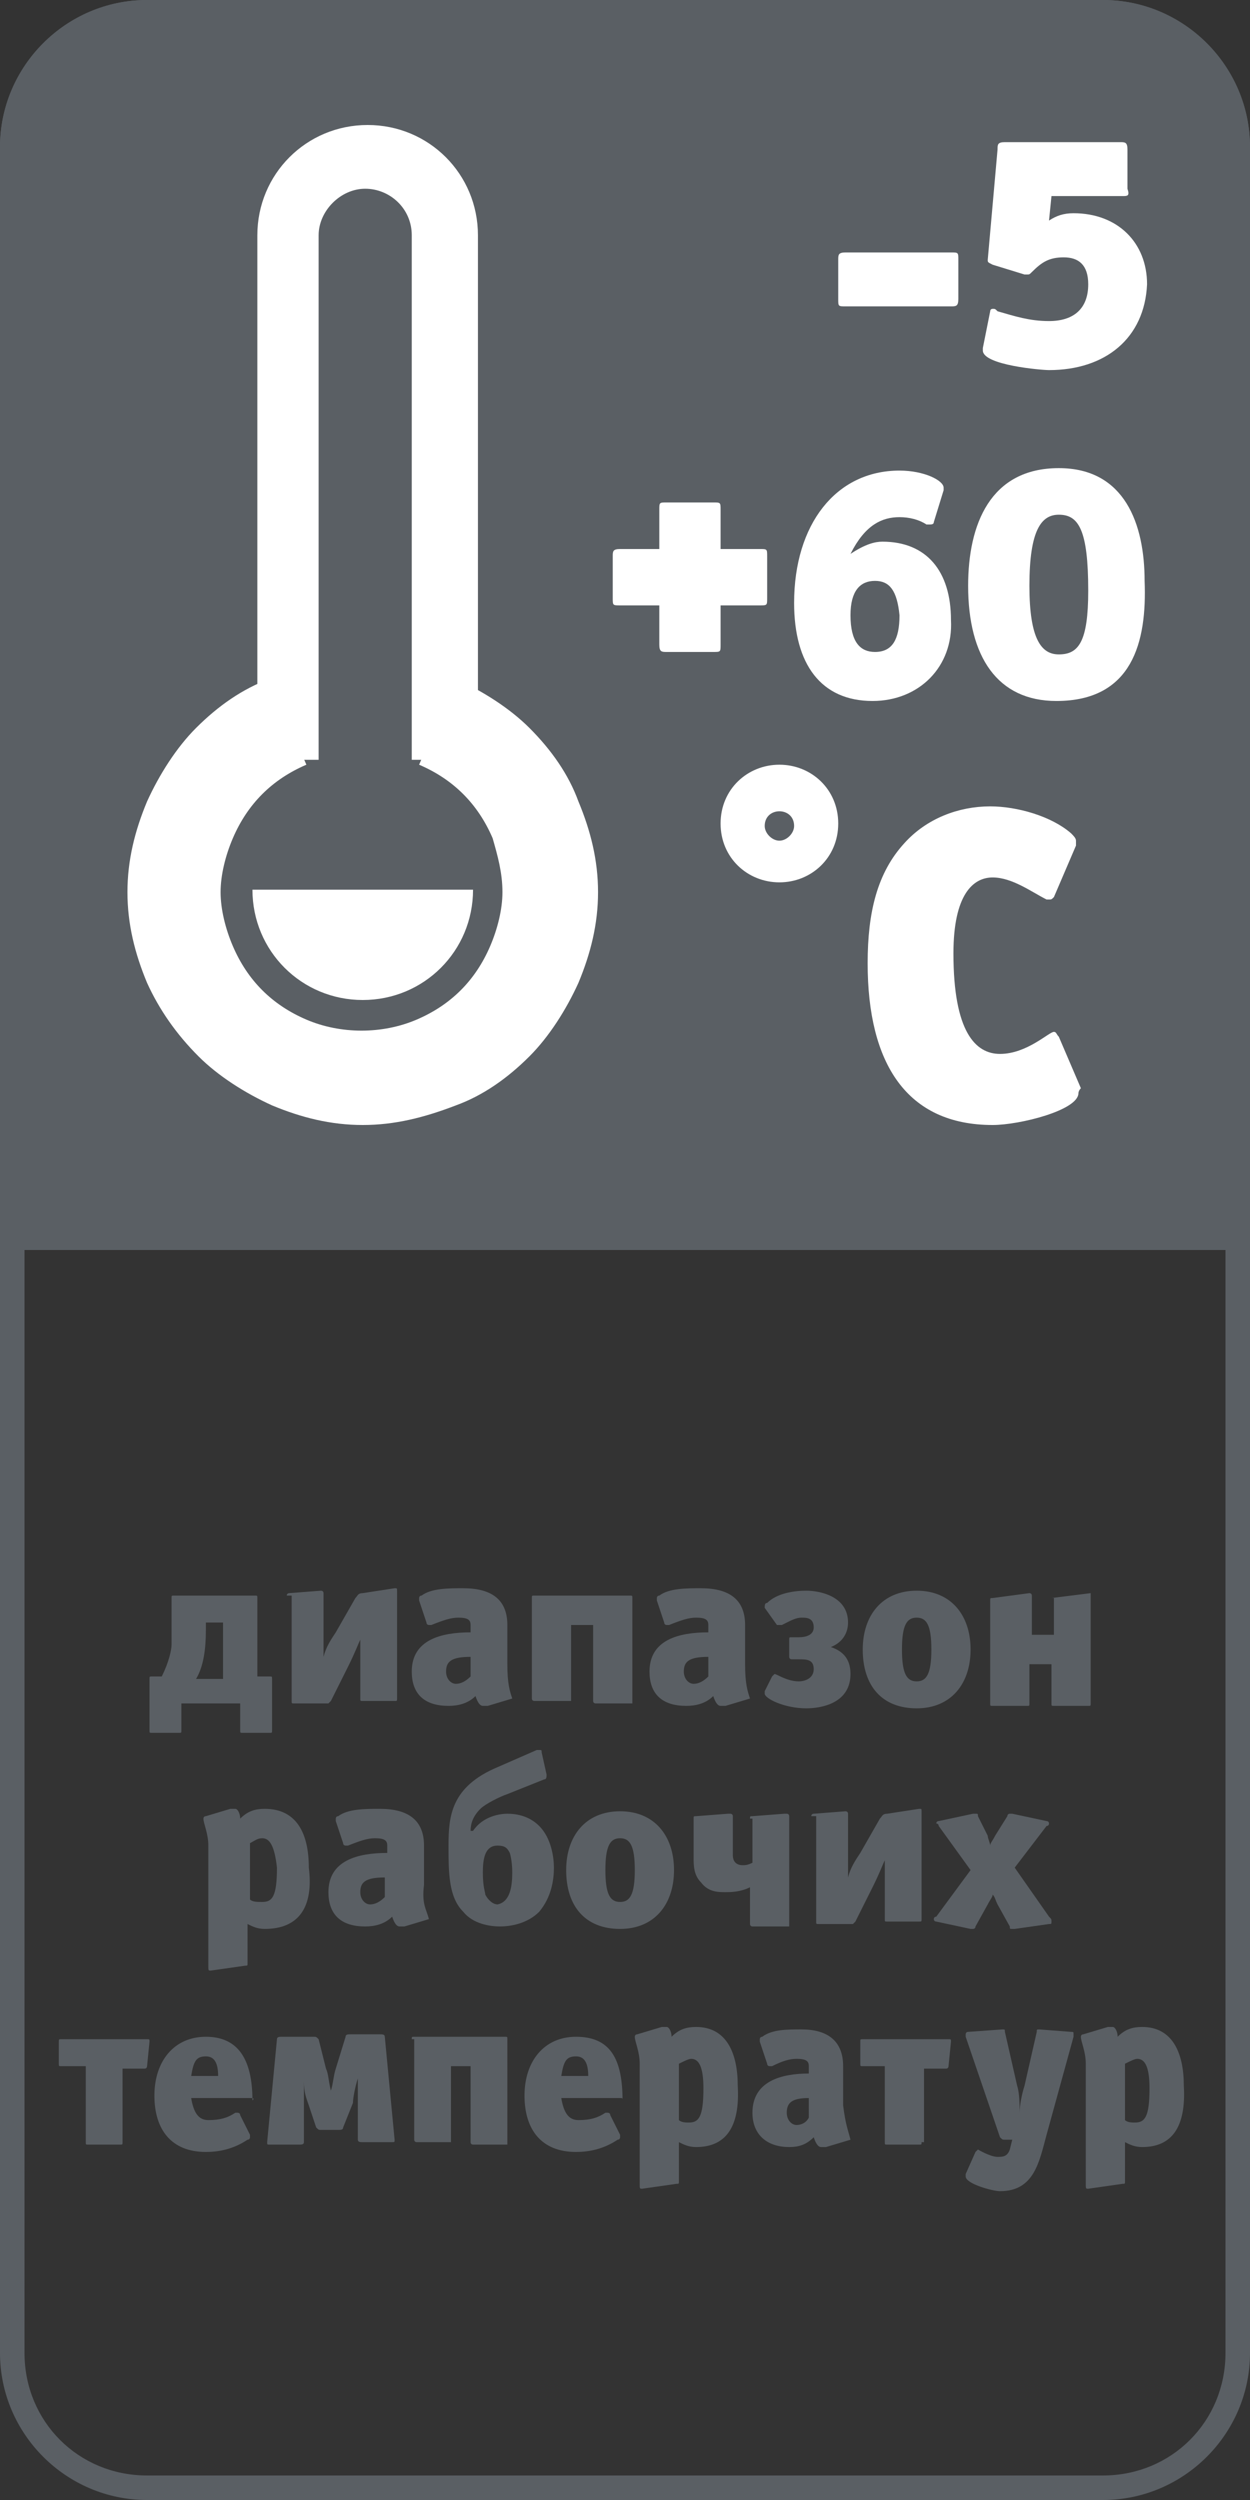
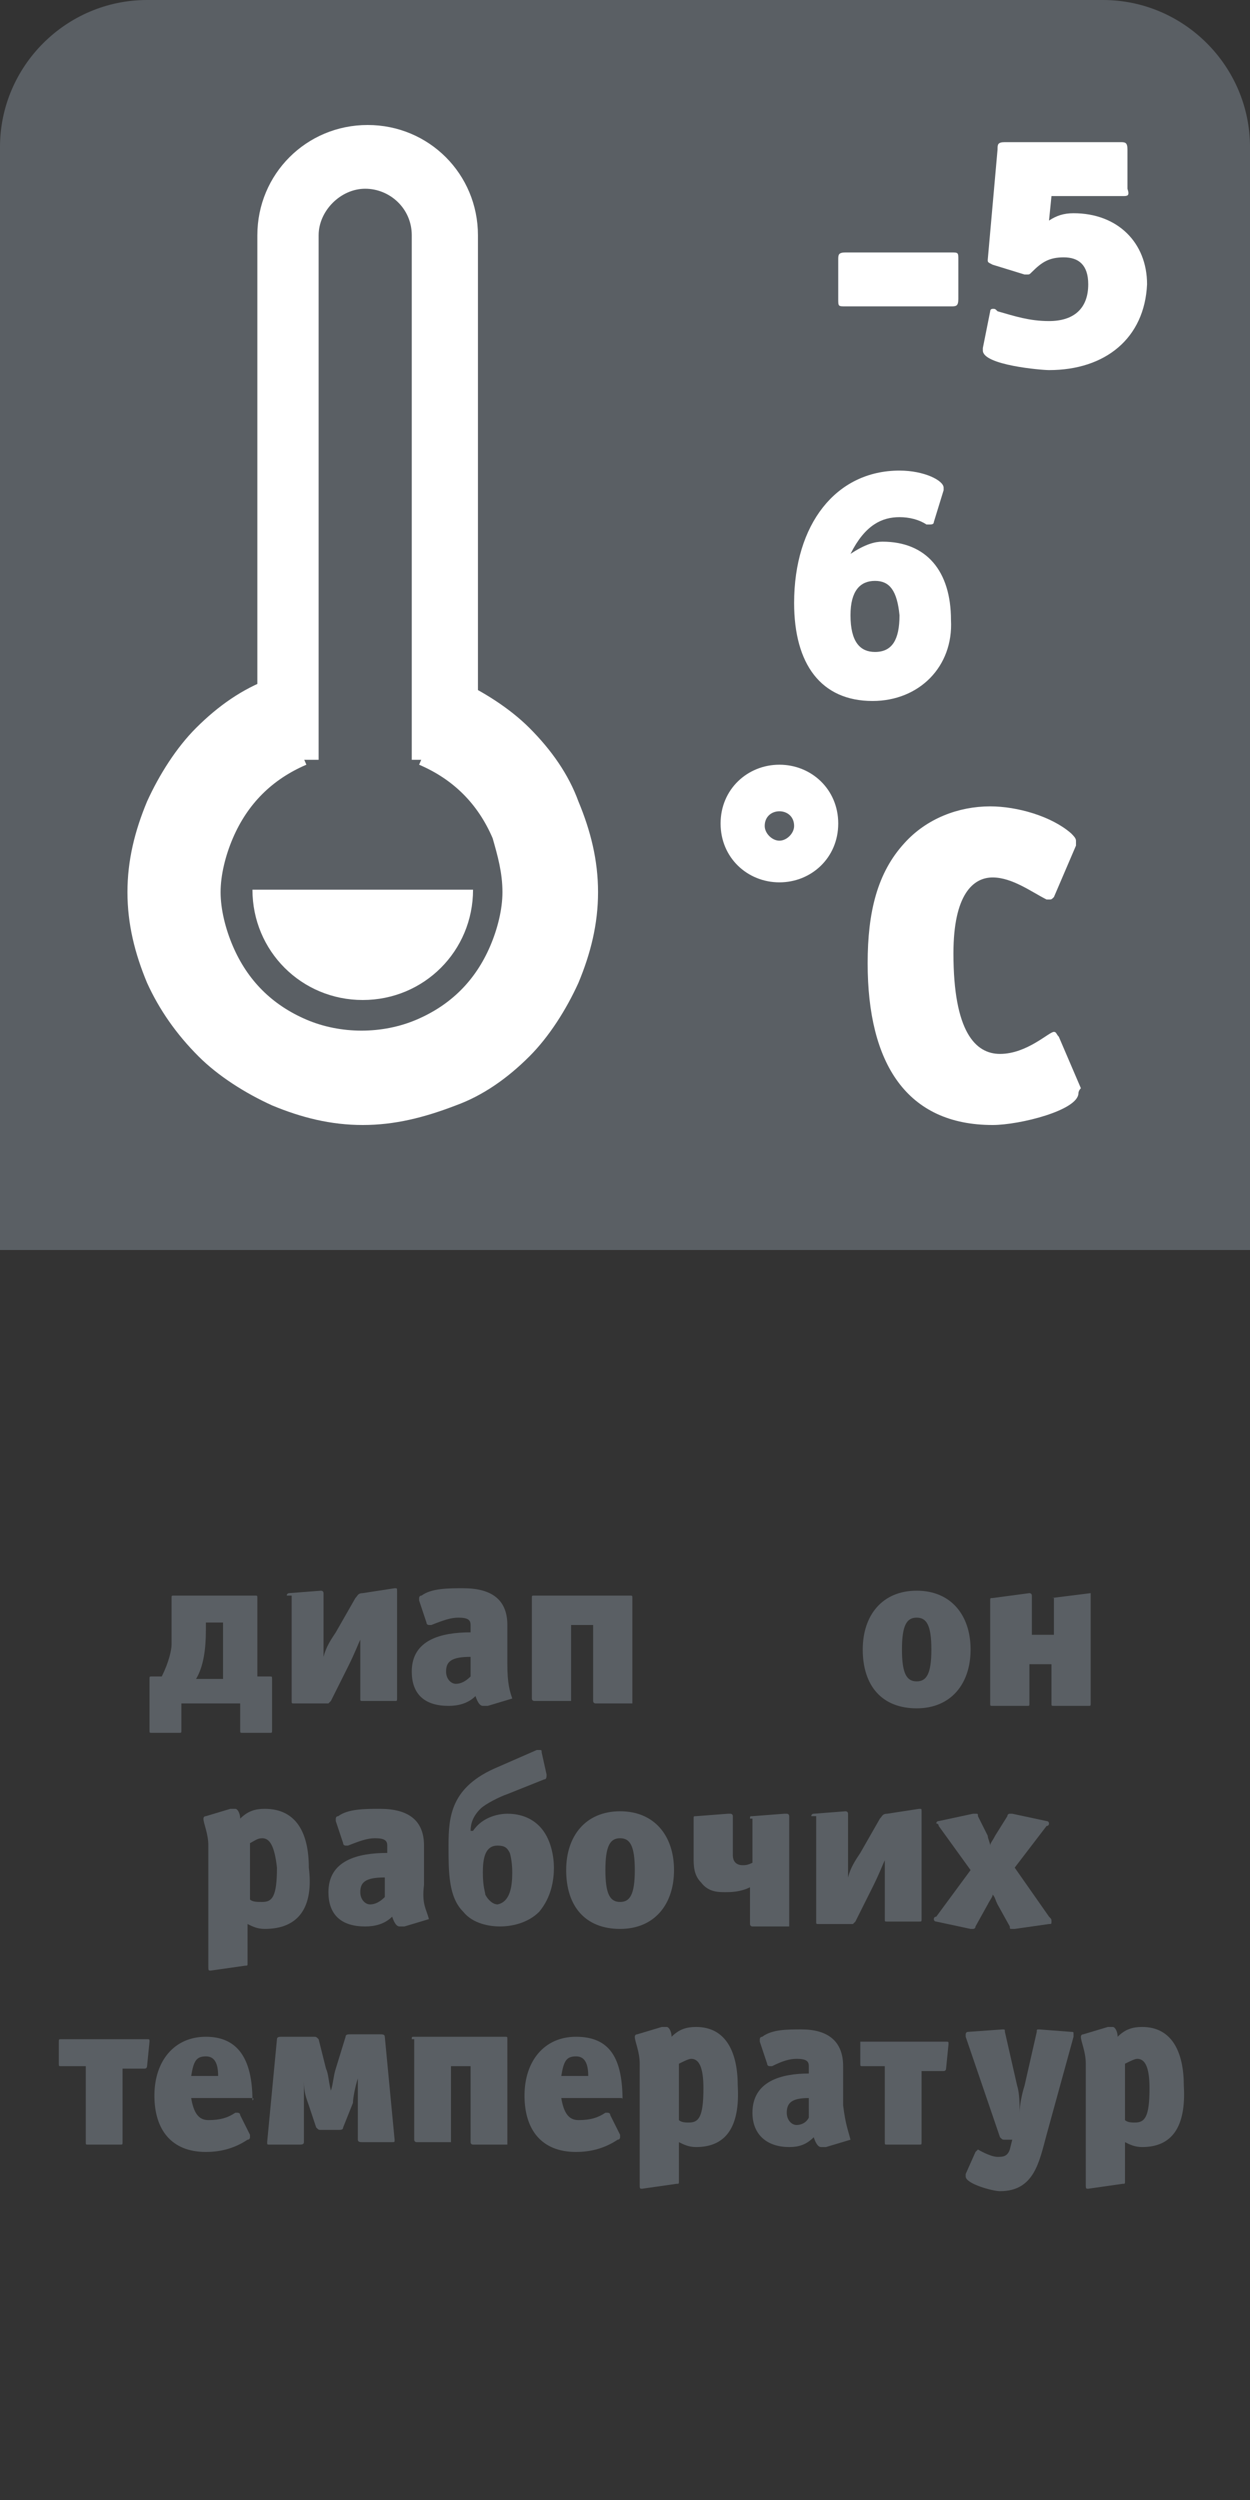
<svg xmlns="http://www.w3.org/2000/svg" version="1.1" id="Слой_1" x="0px" y="0px" viewBox="0 0 51 102" style="enable-background:new 0 0 51 102;" xml:space="preserve">
  <rect x="0" y="0" width="51" height="102" fill="#333333" stroke="none" />
  <style type="text/css">
	.st0{fill:#5A5F64;}
	.st1{fill:#FFFFFF;}
</style>
  <g>
    <path class="st0" d="M0,51V6c0-3.3,2.7-6,6-6h39c3.3,0,6,2.7,6,6v45" />
-     <path class="st0" d="M45,1c2.8,0,5,2.2,5,5v90c0,2.8-2.2,5-5,5H6c-2.8,0-5-2.2-5-5V6c0-2.8,2.2-5,5-5H45 M45,0H6C2.7,0,0,2.7,0,6   v90c0,3.3,2.7,6,6,6h39c3.3,0,6-2.7,6-6V6C51,2.7,48.3,0,45,0L45,0z" />
    <g>
      <path class="st1" d="M38.8,12.5h-4.3c-0.3,0-0.3,0-0.3-0.3v-1.6c0-0.2,0-0.3,0.3-0.3h4.3c0.3,0,0.3,0,0.3,0.3v1.6    C39.1,12.5,39,12.5,38.8,12.5z" />
      <path class="st1" d="M42.8,15.1c-0.3,0-2.7-0.2-2.7-0.8c0,0,0-0.1,0-0.1l0.3-1.5c0-0.1,0.1-0.1,0.1-0.1c0.1,0,0.1,0,0.2,0.1    c0.7,0.2,1.3,0.4,2.1,0.4c1,0,1.6-0.5,1.6-1.5c0-0.8-0.4-1.1-1-1.1c-0.6,0-0.9,0.2-1.3,0.6c-0.1,0.1-0.1,0.1-0.2,0.1    c0,0-0.1,0-0.1,0l-1.3-0.4c-0.2-0.1-0.2-0.1-0.2-0.2l0.4-4.5c0-0.2,0-0.3,0.3-0.3h4.7c0.2,0,0.3,0,0.3,0.3v1.6C46.1,8,46,8,45.8,8    h-2.9l-0.1,1c0.3-0.2,0.6-0.3,1-0.3c1.8,0,3,1.2,3,2.9C46.7,13.8,45.1,15.1,42.8,15.1z" />
-       <path class="st1" d="M31,24.7h-1.6v1.6c0,0.3,0,0.3-0.3,0.3h-1.9c-0.2,0-0.3,0-0.3-0.3v-1.6h-1.6c-0.3,0-0.3,0-0.3-0.3v-1.7    c0-0.2,0-0.3,0.3-0.3h1.6v-1.6c0-0.3,0-0.3,0.3-0.3h1.9c0.3,0,0.3,0,0.3,0.3v1.6H31c0.3,0,0.3,0,0.3,0.3v1.7    C31.3,24.7,31.3,24.7,31,24.7z" />
      <path class="st1" d="M35.6,28.6c-2.1,0-3.2-1.5-3.2-4c0-3.2,1.7-5.4,4.3-5.4c1,0,1.8,0.4,1.8,0.7c0,0,0,0.1,0,0.1l-0.4,1.3    c0,0.1-0.1,0.1-0.2,0.1c0,0-0.1,0-0.1,0c-0.3-0.2-0.7-0.3-1.1-0.3c-0.7,0-1.4,0.3-2,1.5c0.6-0.4,1-0.5,1.3-0.5    c1.8,0,2.8,1.2,2.8,3.2C38.9,27.2,37.5,28.6,35.6,28.6z M35.7,23.7c-0.6,0-1,0.4-1,1.4c0,1.1,0.4,1.5,1,1.5c0.7,0,1-0.5,1-1.5    C36.6,24.1,36.3,23.7,35.7,23.7z" />
-       <path class="st1" d="M43.1,28.6c-2.4,0-3.6-1.8-3.6-4.7c0-2.5,0.9-4.8,3.7-4.8c2.7,0,3.5,2.3,3.5,4.6    C46.8,26.2,46.2,28.6,43.1,28.6z M43.2,21c-0.7,0-1.2,0.6-1.2,2.9c0,2.2,0.5,2.8,1.2,2.8c0.8,0,1.2-0.5,1.2-2.6    C44.4,21.6,44,21,43.2,21z" />
      <path class="st1" d="M31.8,36c-1.3,0-2.4-1-2.4-2.4c0-1.4,1.1-2.4,2.4-2.4c1.3,0,2.4,1,2.4,2.4C34.2,35,33.1,36,31.8,36z     M31.8,33.1c-0.3,0-0.6,0.2-0.6,0.6c0,0.3,0.3,0.6,0.6,0.6s0.6-0.3,0.6-0.6C32.4,33.3,32.1,33.1,31.8,33.1z" />
      <path class="st1" d="M44,44.6c0,0.7-2.4,1.3-3.5,1.3c-3.5,0-5.1-2.5-5.1-6.6c0-2.1,0.4-3.7,1.5-4.9c0.9-1,2.2-1.5,3.5-1.5    c1.1,0,2.5,0.4,3.3,1.1c0.1,0.1,0.2,0.2,0.2,0.3c0,0.1,0,0.1,0,0.2l-0.9,2.1c-0.1,0.1-0.1,0.1-0.2,0.1c-0.1,0-0.1,0-0.1,0    c-0.6-0.3-1.4-0.9-2.2-0.9c-0.8,0-1.6,0.7-1.6,3.1c0,3.2,0.9,4.1,1.9,4.1c1.1,0,2-0.9,2.2-0.9c0.1,0,0.1,0.1,0.2,0.2l0.9,2.1    C44,44.5,44,44.6,44,44.6z" />
    </g>
    <g>
      <path class="st0" d="M11.8,29.3c-0.9,0.4-1.7,0.9-2.4,1.6c-0.7,0.7-1.3,1.5-1.6,2.4c-0.4,0.9-0.6,1.9-0.6,3c0,1.1,0.2,2.1,0.6,3    c0.4,0.9,0.9,1.7,1.6,2.4c0.7,0.7,1.5,1.3,2.4,1.6c0.9,0.4,1.9,0.6,3,0.6s2.1-0.2,3-0.6c0.9-0.4,1.7-0.9,2.4-1.6    c0.7-0.7,1.3-1.5,1.6-2.4c0.4-0.9,0.6-1.9,0.6-3c0-1.1-0.2-2.1-0.6-3c-0.4-0.9-0.9-1.7-1.6-2.4c-0.7-0.7-1.5-1.3-2.4-1.6" />
      <path class="st1" d="M14.8,45.9c-1.3,0-2.5-0.3-3.7-0.8c-1.1-0.5-2.2-1.2-3-2c-0.9-0.9-1.6-1.9-2.1-3c-0.5-1.2-0.8-2.4-0.8-3.7    c0-1.3,0.3-2.5,0.8-3.7c0.5-1.1,1.2-2.2,2-3c0.9-0.9,1.9-1.6,3-2l1.5,3.5c-0.7,0.3-1.3,0.7-1.8,1.2c-0.5,0.5-0.9,1.1-1.2,1.8    c-0.3,0.7-0.5,1.5-0.5,2.2s0.2,1.5,0.5,2.2c0.3,0.7,0.7,1.3,1.2,1.8c0.5,0.5,1.1,0.9,1.8,1.2c1.4,0.6,3.1,0.6,4.5,0    c0.7-0.3,1.3-0.7,1.8-1.2c0.5-0.5,0.9-1.1,1.2-1.8c0.3-0.7,0.5-1.5,0.5-2.2c0-0.8-0.2-1.5-0.4-2.2c-0.3-0.7-0.7-1.3-1.2-1.8    c-0.5-0.5-1.1-0.9-1.8-1.2l1.5-3.5c1.1,0.5,2.2,1.2,3,2c0.9,0.9,1.6,1.9,2,3c0.5,1.2,0.8,2.4,0.8,3.7c0,1.3-0.3,2.5-0.8,3.7    c-0.5,1.1-1.2,2.2-2,3c-0.9,0.9-1.9,1.6-3,2C17.3,45.6,16.1,45.9,14.8,45.9z" />
    </g>
    <path class="st1" d="M19.3,36.3c0,2.5-2,4.5-4.5,4.5c-2.5,0-4.5-2-4.5-4.5H19.3z" />
    <path class="st1" d="M19.3,31h-2.5V9.6c0-1.1-0.9-1.9-1.9-1.9s-1.9,0.9-1.9,1.9V31h-2.5V9.6c0-2.5,2-4.5,4.5-4.5   c2.5,0,4.5,2,4.5,4.5V31z" />
    <g>
      <path class="st0" d="M10.6,68.4h0.4c0.1,0,0.1,0,0.1,0.1v2.1c0,0.1,0,0.1-0.1,0.1H9.9c-0.1,0-0.1,0-0.1-0.1v-1.1H7.4v1.1    c0,0.1,0,0.1-0.1,0.1H6.2c-0.1,0-0.1,0-0.1-0.1v-2.1c0-0.1,0-0.1,0.1-0.1h0.4C6.9,67.8,7,67.3,7,67.1C7,66.8,7,66.4,7,65.6v-0.4    c0-0.1,0-0.1,0.1-0.1h3.3c0.1,0,0.1,0,0.1,0.1V68.4z M9.1,66.2H8.4v0.3c0,0.8-0.1,1.5-0.4,2h1.1V66.2z" />
      <path class="st0" d="M11.7,65.1c0-0.1,0.1-0.1,0.1-0.1l1.3-0.1c0,0,0.1,0,0.1,0.1v1.7c0,0.3,0,0.6,0,0.9h0c0.1-0.4,0.3-0.7,0.5-1    l0.8-1.4c0.1-0.1,0.1-0.2,0.3-0.2l1.3-0.2c0.1,0,0.1,0,0.1,0.1v4.4c0,0.1,0,0.1-0.1,0.1h-1.3c-0.1,0-0.1,0-0.1-0.1v-1.6    c0-0.2,0-0.6,0-0.8h0c-0.1,0.2-0.2,0.5-0.5,1.1l-0.7,1.4c0,0-0.1,0.1-0.1,0.1h-1.4c-0.1,0-0.1,0-0.1-0.1V65.1z" />
      <path class="st0" d="M20.9,69.3C20.9,69.3,20.9,69.3,20.9,69.3l-1,0.3c-0.1,0-0.1,0-0.2,0c-0.1,0-0.2-0.1-0.3-0.4    c-0.3,0.3-0.7,0.4-1.1,0.4c-1,0-1.5-0.5-1.5-1.4c0-1.3,1.2-1.6,2.4-1.6v-0.3c0-0.2-0.1-0.3-0.5-0.3c-0.3,0-0.6,0.1-1.1,0.3    c0,0-0.1,0-0.1,0c0,0-0.1,0-0.1-0.1l-0.3-0.9c0,0,0-0.1,0-0.1c0,0,0-0.1,0.1-0.1c0.4-0.3,1.1-0.3,1.7-0.3c1.2,0,1.8,0.5,1.8,1.5    v1.6C20.7,68.7,20.8,69,20.9,69.3C20.9,69.2,20.9,69.2,20.9,69.3z M19.2,67.6c-0.8,0-1,0.2-1,0.6c0,0.3,0.2,0.5,0.4,0.5    c0.2,0,0.4-0.1,0.6-0.3V67.6z" />
      <path class="st0" d="M21.7,65.2c0-0.1,0-0.1,0.1-0.1h3.9c0.1,0,0.1,0,0.1,0.1v4.2c0,0,0,0.1,0,0.1c0,0,0,0-0.1,0h-1.4    c0,0-0.1,0-0.1-0.1v-3.1h-0.9v3c0,0,0,0.1,0,0.1c0,0,0,0-0.1,0h-1.4c0,0-0.1,0-0.1-0.1V65.2z" />
-       <path class="st0" d="M30.6,69.3C30.6,69.3,30.6,69.3,30.6,69.3l-1,0.3c-0.1,0-0.1,0-0.2,0c-0.1,0-0.2-0.1-0.3-0.4    c-0.3,0.3-0.7,0.4-1.1,0.4c-1,0-1.5-0.5-1.5-1.4c0-1.3,1.2-1.6,2.4-1.6v-0.3c0-0.2-0.1-0.3-0.5-0.3c-0.3,0-0.6,0.1-1.1,0.3    c0,0-0.1,0-0.1,0c0,0-0.1,0-0.1-0.1l-0.3-0.9c0,0,0-0.1,0-0.1c0,0,0-0.1,0.1-0.1c0.4-0.3,1.1-0.3,1.7-0.3c1.2,0,1.8,0.5,1.8,1.5    v1.6C30.4,68.7,30.5,69,30.6,69.3C30.6,69.2,30.6,69.2,30.6,69.3z M28.9,67.6c-0.8,0-1,0.2-1,0.6c0,0.3,0.2,0.5,0.4,0.5    c0.2,0,0.4-0.1,0.6-0.3V67.6z" />
-       <path class="st0" d="M31.2,65.6C31.2,65.6,31.2,65.6,31.2,65.6c0-0.1,0-0.2,0.1-0.2c0.4-0.4,1.1-0.5,1.6-0.5    c0.5,0,1.7,0.2,1.7,1.3c0,0.4-0.2,0.8-0.7,1v0c0.6,0.2,0.8,0.6,0.8,1.1c0,1.2-1.2,1.4-1.8,1.4c-0.9,0-1.7-0.4-1.7-0.6    c0,0,0,0,0-0.1l0.3-0.6c0,0,0.1-0.1,0.1-0.1c0.1,0,0.5,0.3,1,0.3c0.2,0,0.6-0.1,0.6-0.5c0-0.4-0.3-0.4-0.6-0.4h-0.3    c-0.1,0-0.1-0.1-0.1-0.1v-0.7c0-0.1,0-0.1,0.1-0.1h0.3c0.3,0,0.6-0.1,0.6-0.4c0-0.4-0.3-0.4-0.5-0.4c-0.2,0-0.4,0.1-0.6,0.2    l-0.2,0.1c0,0-0.1,0-0.1,0c0,0,0,0-0.1,0L31.2,65.6z" />
      <path class="st0" d="M37.4,69.7c-1.4,0-2.2-0.9-2.2-2.4c0-1.4,0.8-2.4,2.2-2.4c1.4,0,2.2,1,2.2,2.4C39.6,68.7,38.8,69.7,37.4,69.7    z M37.4,66c-0.4,0-0.6,0.3-0.6,1.3c0,1,0.2,1.3,0.6,1.3c0.4,0,0.6-0.3,0.6-1.3S37.8,66,37.4,66z" />
      <path class="st0" d="M42.9,65.2C42.9,65.1,42.9,65.1,42.9,65.2l1.6-0.2c0,0,0,0,0,0.1v4.4c0,0.1,0,0.1-0.1,0.1H43    c-0.1,0-0.1,0-0.1-0.1v-1.6H42v1.6c0,0.1,0,0.1-0.1,0.1h-1.4c-0.1,0-0.1,0-0.1-0.1v-4.2c0-0.1,0-0.1,0.1-0.1l1.5-0.2    c0,0,0.1,0,0.1,0.1v1.6h0.9V65.2z" />
      <path class="st0" d="M10.8,78.7c-0.3,0-0.5-0.1-0.7-0.2v1.6c0,0.1,0,0.1-0.1,0.1l-1.4,0.2c-0.1,0-0.1,0-0.1-0.2v-4.9    c0-0.5-0.2-0.9-0.2-1.1c0,0,0-0.1,0.1-0.1l1-0.3c0.1,0,0.1,0,0.2,0c0.1,0,0.2,0.2,0.2,0.4c0.3-0.3,0.6-0.4,1-0.4    c1.3,0,1.8,1,1.8,2.4C12.8,77.8,12.2,78.7,10.8,78.7z M10.7,75c-0.2,0-0.3,0.1-0.5,0.2v2.3c0.1,0.1,0.3,0.1,0.5,0.1    c0.4,0,0.6-0.2,0.6-1.4C11.2,75.3,11,75,10.7,75z" />
      <path class="st0" d="M17.5,78.3C17.5,78.3,17.5,78.3,17.5,78.3l-1,0.3c-0.1,0-0.1,0-0.2,0c-0.1,0-0.2-0.1-0.3-0.4    c-0.3,0.3-0.7,0.4-1.1,0.4c-1,0-1.5-0.5-1.5-1.4c0-1.3,1.2-1.6,2.4-1.6v-0.3c0-0.2-0.1-0.3-0.5-0.3c-0.3,0-0.6,0.1-1.1,0.3    c0,0-0.1,0-0.1,0c0,0-0.1,0-0.1-0.1l-0.3-0.9c0,0,0-0.1,0-0.1c0,0,0-0.1,0.1-0.1c0.4-0.3,1.1-0.3,1.7-0.3c1.2,0,1.8,0.5,1.8,1.5    v1.6C17.2,77.7,17.4,77.9,17.5,78.3C17.5,78.2,17.5,78.2,17.5,78.3z M15.7,76.6c-0.8,0-1,0.2-1,0.6c0,0.3,0.2,0.5,0.4,0.5    c0.2,0,0.4-0.1,0.6-0.3V76.6z" />
      <path class="st0" d="M22.3,72.4C22.3,72.4,22.3,72.5,22.3,72.4c0,0.1,0,0.2-0.1,0.2l-1.5,0.6c-0.3,0.1-0.9,0.4-1.1,0.6    c-0.3,0.3-0.4,0.6-0.4,0.9v0h0.1c0.4-0.6,1.1-0.7,1.4-0.7c0.4,0,0.9,0.1,1.3,0.5c0.5,0.5,0.6,1.3,0.6,1.7c0,0.5-0.1,1.2-0.6,1.8    c-0.5,0.5-1.2,0.6-1.6,0.6s-1.1-0.1-1.5-0.6c-0.6-0.6-0.6-1.6-0.6-2.7c0-1.2,0.1-2.4,2-3.2l1.6-0.7c0,0,0.1,0,0.1,0    c0.1,0,0.1,0,0.1,0.1L22.3,72.4z M20.9,76.4c0-0.5-0.1-0.8-0.1-0.8c-0.1-0.2-0.2-0.3-0.5-0.3c-0.5,0-0.6,0.5-0.6,1.1    c0,0.6,0.1,0.8,0.1,0.9c0.1,0.2,0.3,0.4,0.5,0.4C20.8,77.6,20.9,77,20.9,76.4z" />
      <path class="st0" d="M25.3,78.7c-1.4,0-2.2-0.9-2.2-2.4c0-1.4,0.8-2.4,2.2-2.4c1.4,0,2.2,1,2.2,2.4C27.5,77.7,26.7,78.7,25.3,78.7    z M25.3,75c-0.4,0-0.6,0.3-0.6,1.3c0,1,0.2,1.3,0.6,1.3c0.4,0,0.6-0.3,0.6-1.3S25.7,75,25.3,75z" />
      <path class="st0" d="M30.6,74.2L30.6,74.2c0-0.1,0-0.1,0.1-0.1l1.3-0.1c0.1,0,0.1,0,0.1,0c0.1,0,0.1,0.1,0.1,0.1v4.4    c0,0,0,0.1,0,0.1c0,0,0,0-0.1,0h-1.4c0,0-0.1,0-0.1-0.1V77c-0.4,0.2-0.8,0.2-1,0.2c-0.3,0-0.7,0-1-0.4c-0.3-0.3-0.3-0.7-0.3-1    v-1.6c0-0.1,0-0.1,0.1-0.1l1.3-0.1c0.1,0,0.1,0,0.1,0c0,0,0.1,0,0.1,0.1v1.6c0,0.2,0.1,0.4,0.4,0.4c0.1,0,0.2,0,0.4-0.1V74.2z" />
      <path class="st0" d="M33.1,74.1c0-0.1,0.1-0.1,0.1-0.1l1.3-0.1c0,0,0.1,0,0.1,0.1v1.7c0,0.3,0,0.6,0,0.9h0c0.1-0.4,0.3-0.7,0.5-1    l0.8-1.4c0.1-0.1,0.1-0.2,0.3-0.2l1.3-0.2c0.1,0,0.1,0,0.1,0.1v4.4c0,0.1,0,0.1-0.1,0.1h-1.3c-0.1,0-0.1,0-0.1-0.1v-1.6    c0-0.2,0-0.6,0-0.8h0c-0.1,0.2-0.2,0.5-0.5,1.1l-0.7,1.4c0,0-0.1,0.1-0.1,0.1h-1.4c-0.1,0-0.1,0-0.1-0.1V74.1z" />
      <path class="st0" d="M42.9,78.4c0,0.1,0,0.1-0.1,0.1l-1.4,0.2c0,0-0.1,0-0.1,0c-0.1,0-0.1,0-0.1-0.1l-0.5-0.9    c-0.1-0.2-0.1-0.3-0.2-0.4c0,0.1-0.1,0.2-0.2,0.4l-0.5,0.9c0,0.1-0.1,0.1-0.1,0.1c0,0,0,0-0.1,0l-1.4-0.3c-0.1,0-0.1-0.1-0.1-0.1    c0,0,0-0.1,0.1-0.1l1.4-1.9l-1.3-1.8c0-0.1-0.1-0.1-0.1-0.1c0,0,0-0.1,0.1-0.1l1.4-0.3c0,0,0.1,0,0.1,0c0.1,0,0.1,0,0.1,0.1    l0.4,0.8c0,0.1,0.1,0.3,0.1,0.4c0-0.1,0.1-0.2,0.2-0.4l0.5-0.8c0-0.1,0.1-0.1,0.1-0.1c0,0,0.1,0,0.1,0l1.4,0.3    c0.1,0,0.1,0.1,0.1,0.1c0,0,0,0.1-0.1,0.1l-1.3,1.7l1.4,2C42.9,78.3,42.9,78.3,42.9,78.4z" />
      <path class="st0" d="M5,87.4c0,0.1,0,0.1-0.1,0.1H3.6c-0.1,0-0.1,0-0.1-0.1v-3.1H2.5c-0.1,0-0.1,0-0.1-0.1v-0.9    c0-0.1,0-0.1,0.1-0.1H6c0.1,0,0.1,0,0.1,0.1l-0.1,1c0,0,0,0.1-0.1,0.1H5V87.4z" />
      <path class="st0" d="M10.2,85.6H7.8c0.1,0.6,0.3,0.9,0.7,0.9c0.5,0,0.8-0.1,1.1-0.3c0,0,0.1,0,0.1,0c0,0,0.1,0,0.1,0.1l0.4,0.8    c0,0,0,0.1,0,0.1c0,0,0,0.1-0.1,0.1c-0.6,0.4-1.2,0.5-1.7,0.5c-1.4,0-2.1-0.9-2.1-2.3c0-1.4,0.8-2.4,2.1-2.4    c1.3,0,1.9,0.9,1.9,2.6C10.4,85.6,10.3,85.6,10.2,85.6z M8.4,83.9c-0.4,0-0.5,0.2-0.6,0.8h1.1C8.9,84.1,8.7,83.9,8.4,83.9z" />
      <path class="st0" d="M15.5,83c0.1,0,0.2,0,0.2,0.1l0.4,4.2c0,0.1,0,0.1-0.1,0.1h-1.2c-0.1,0-0.2,0-0.2-0.1l0-2.5h0    c-0.1,0.3-0.2,0.8-0.2,1L14,86.8c0,0.1-0.1,0.1-0.2,0.1h-0.7c-0.1,0-0.1,0-0.2-0.1l-0.3-0.9c-0.1-0.3-0.2-0.5-0.2-1h0l0,2.5    c0,0.1-0.1,0.1-0.2,0.1h-1.2c-0.1,0-0.1,0-0.1-0.1l0.4-4.2c0-0.1,0.1-0.1,0.2-0.1h1.3c0.1,0,0.1,0,0.2,0.1l0.3,1.2    c0.1,0.2,0.1,0.5,0.2,0.9h0c0.1-0.3,0.1-0.6,0.2-0.9l0.4-1.3c0-0.1,0.1-0.1,0.2-0.1H15.5z" />
      <path class="st0" d="M16.8,83.2c0-0.1,0-0.1,0.1-0.1h3.7c0.1,0,0.1,0,0.1,0.1v4.2c0,0,0,0.1,0,0.1c0,0,0,0-0.1,0h-1.3    c0,0-0.1,0-0.1-0.1v-3.1h-0.8v3c0,0,0,0.1,0,0.1c0,0,0,0-0.1,0h-1.3c0,0-0.1,0-0.1-0.1V83.2z" />
      <path class="st0" d="M25.3,85.6h-2.4c0.1,0.6,0.3,0.9,0.7,0.9c0.5,0,0.8-0.1,1.1-0.3c0,0,0.1,0,0.1,0c0,0,0.1,0,0.1,0.1l0.4,0.8    c0,0,0,0.1,0,0.1c0,0,0,0.1-0.1,0.1c-0.6,0.4-1.2,0.5-1.7,0.5c-1.4,0-2.1-0.9-2.1-2.3c0-1.4,0.8-2.4,2.1-2.4    c1.4,0,1.9,0.9,1.9,2.6C25.4,85.6,25.4,85.6,25.3,85.6z M23.5,83.9c-0.4,0-0.5,0.2-0.6,0.8H24C24,84.1,23.8,83.9,23.5,83.9z" />
      <path class="st0" d="M28.4,87.6c-0.3,0-0.5-0.1-0.7-0.2v1.6c0,0.1,0,0.1-0.1,0.1l-1.4,0.2c-0.1,0-0.1,0-0.1-0.2v-4.9    c0-0.5-0.2-0.9-0.2-1.1c0,0,0-0.1,0.1-0.1l1-0.3c0.1,0,0.1,0,0.2,0c0.1,0,0.2,0.2,0.2,0.4c0.3-0.3,0.6-0.4,1-0.4    c1.2,0,1.7,1,1.7,2.4C30.2,86.8,29.6,87.6,28.4,87.6z M28.2,84c-0.1,0-0.3,0.1-0.5,0.2v2.3c0.1,0.1,0.3,0.1,0.4,0.1    c0.4,0,0.6-0.2,0.6-1.4C28.7,84.3,28.5,84,28.2,84z" />
      <path class="st0" d="M34.7,87.3C34.7,87.3,34.7,87.3,34.7,87.3l-1,0.3c-0.1,0-0.1,0-0.2,0c-0.1,0-0.2-0.1-0.3-0.4    c-0.3,0.3-0.6,0.4-1,0.4c-0.9,0-1.5-0.5-1.5-1.4c0-1.3,1.2-1.6,2.3-1.6v-0.3c0-0.2-0.1-0.3-0.5-0.3c-0.3,0-0.6,0.1-1,0.3    c0,0-0.1,0-0.1,0c0,0-0.1,0-0.1-0.1l-0.3-0.9c0,0,0-0.1,0-0.1c0,0,0-0.1,0.1-0.1c0.4-0.3,1-0.3,1.6-0.3c1.1,0,1.7,0.5,1.7,1.5v1.6    C34.5,86.7,34.6,86.9,34.7,87.3C34.7,87.2,34.7,87.2,34.7,87.3z M33,85.6c-0.7,0-0.9,0.2-0.9,0.6c0,0.3,0.2,0.5,0.4,0.5    c0.2,0,0.4-0.1,0.5-0.3V85.6z" />
-       <path class="st0" d="M37.6,87.4c0,0.1,0,0.1-0.1,0.1h-1.3c-0.1,0-0.1,0-0.1-0.1v-3.1h-0.9c-0.1,0-0.1,0-0.1-0.1v-0.9    c0-0.1,0-0.1,0.1-0.1h3.5c0.1,0,0.1,0,0.1,0.1l-0.1,1c0,0,0,0.1-0.1,0.1h-0.9V87.4z" />
+       <path class="st0" d="M37.6,87.4c0,0.1,0,0.1-0.1,0.1h-1.3c-0.1,0-0.1,0-0.1-0.1v-3.1h-0.9c-0.1,0-0.1,0-0.1-0.1v-0.9    h3.5c0.1,0,0.1,0,0.1,0.1l-0.1,1c0,0,0,0.1-0.1,0.1h-0.9V87.4z" />
      <path class="st0" d="M42.7,87.1c-0.3,1.1-0.5,2.3-1.9,2.3c-0.3,0-1.4-0.3-1.4-0.6c0,0,0-0.1,0-0.1l0.4-0.9c0,0,0.1-0.1,0.1-0.1    c0,0,0.5,0.3,0.8,0.3c0.2,0,0.4,0,0.5-0.3l0.1-0.4h-0.3c-0.1,0-0.1,0-0.2-0.1l-1.4-4.1c0,0,0-0.1,0-0.1c0,0,0-0.1,0.1-0.1l1.4-0.1    c0.1,0,0.1,0,0.1,0.1l0.5,2.2c0.1,0.3,0.1,0.8,0.1,1.1c0-0.3,0.1-0.8,0.2-1.1l0.5-2.2c0-0.1,0-0.1,0.1-0.1l1.3,0.1    c0.1,0,0.1,0,0.1,0.1c0,0,0,0.1,0,0.1L42.7,87.1z" />
      <path class="st0" d="M46.6,87.6c-0.3,0-0.5-0.1-0.7-0.2v1.6c0,0.1,0,0.1-0.1,0.1l-1.4,0.2c-0.1,0-0.1,0-0.1-0.2v-4.9    c0-0.5-0.2-0.9-0.2-1.1c0,0,0-0.1,0.1-0.1l1-0.3c0.1,0,0.1,0,0.2,0c0.1,0,0.2,0.2,0.2,0.4c0.3-0.3,0.6-0.4,1-0.4    c1.2,0,1.7,1,1.7,2.4C48.4,86.8,47.8,87.6,46.6,87.6z M46.4,84c-0.1,0-0.3,0.1-0.5,0.2v2.3c0.1,0.1,0.3,0.1,0.4,0.1    c0.4,0,0.6-0.2,0.6-1.4C46.9,84.3,46.7,84,46.4,84z" />
    </g>
  </g>
</svg>